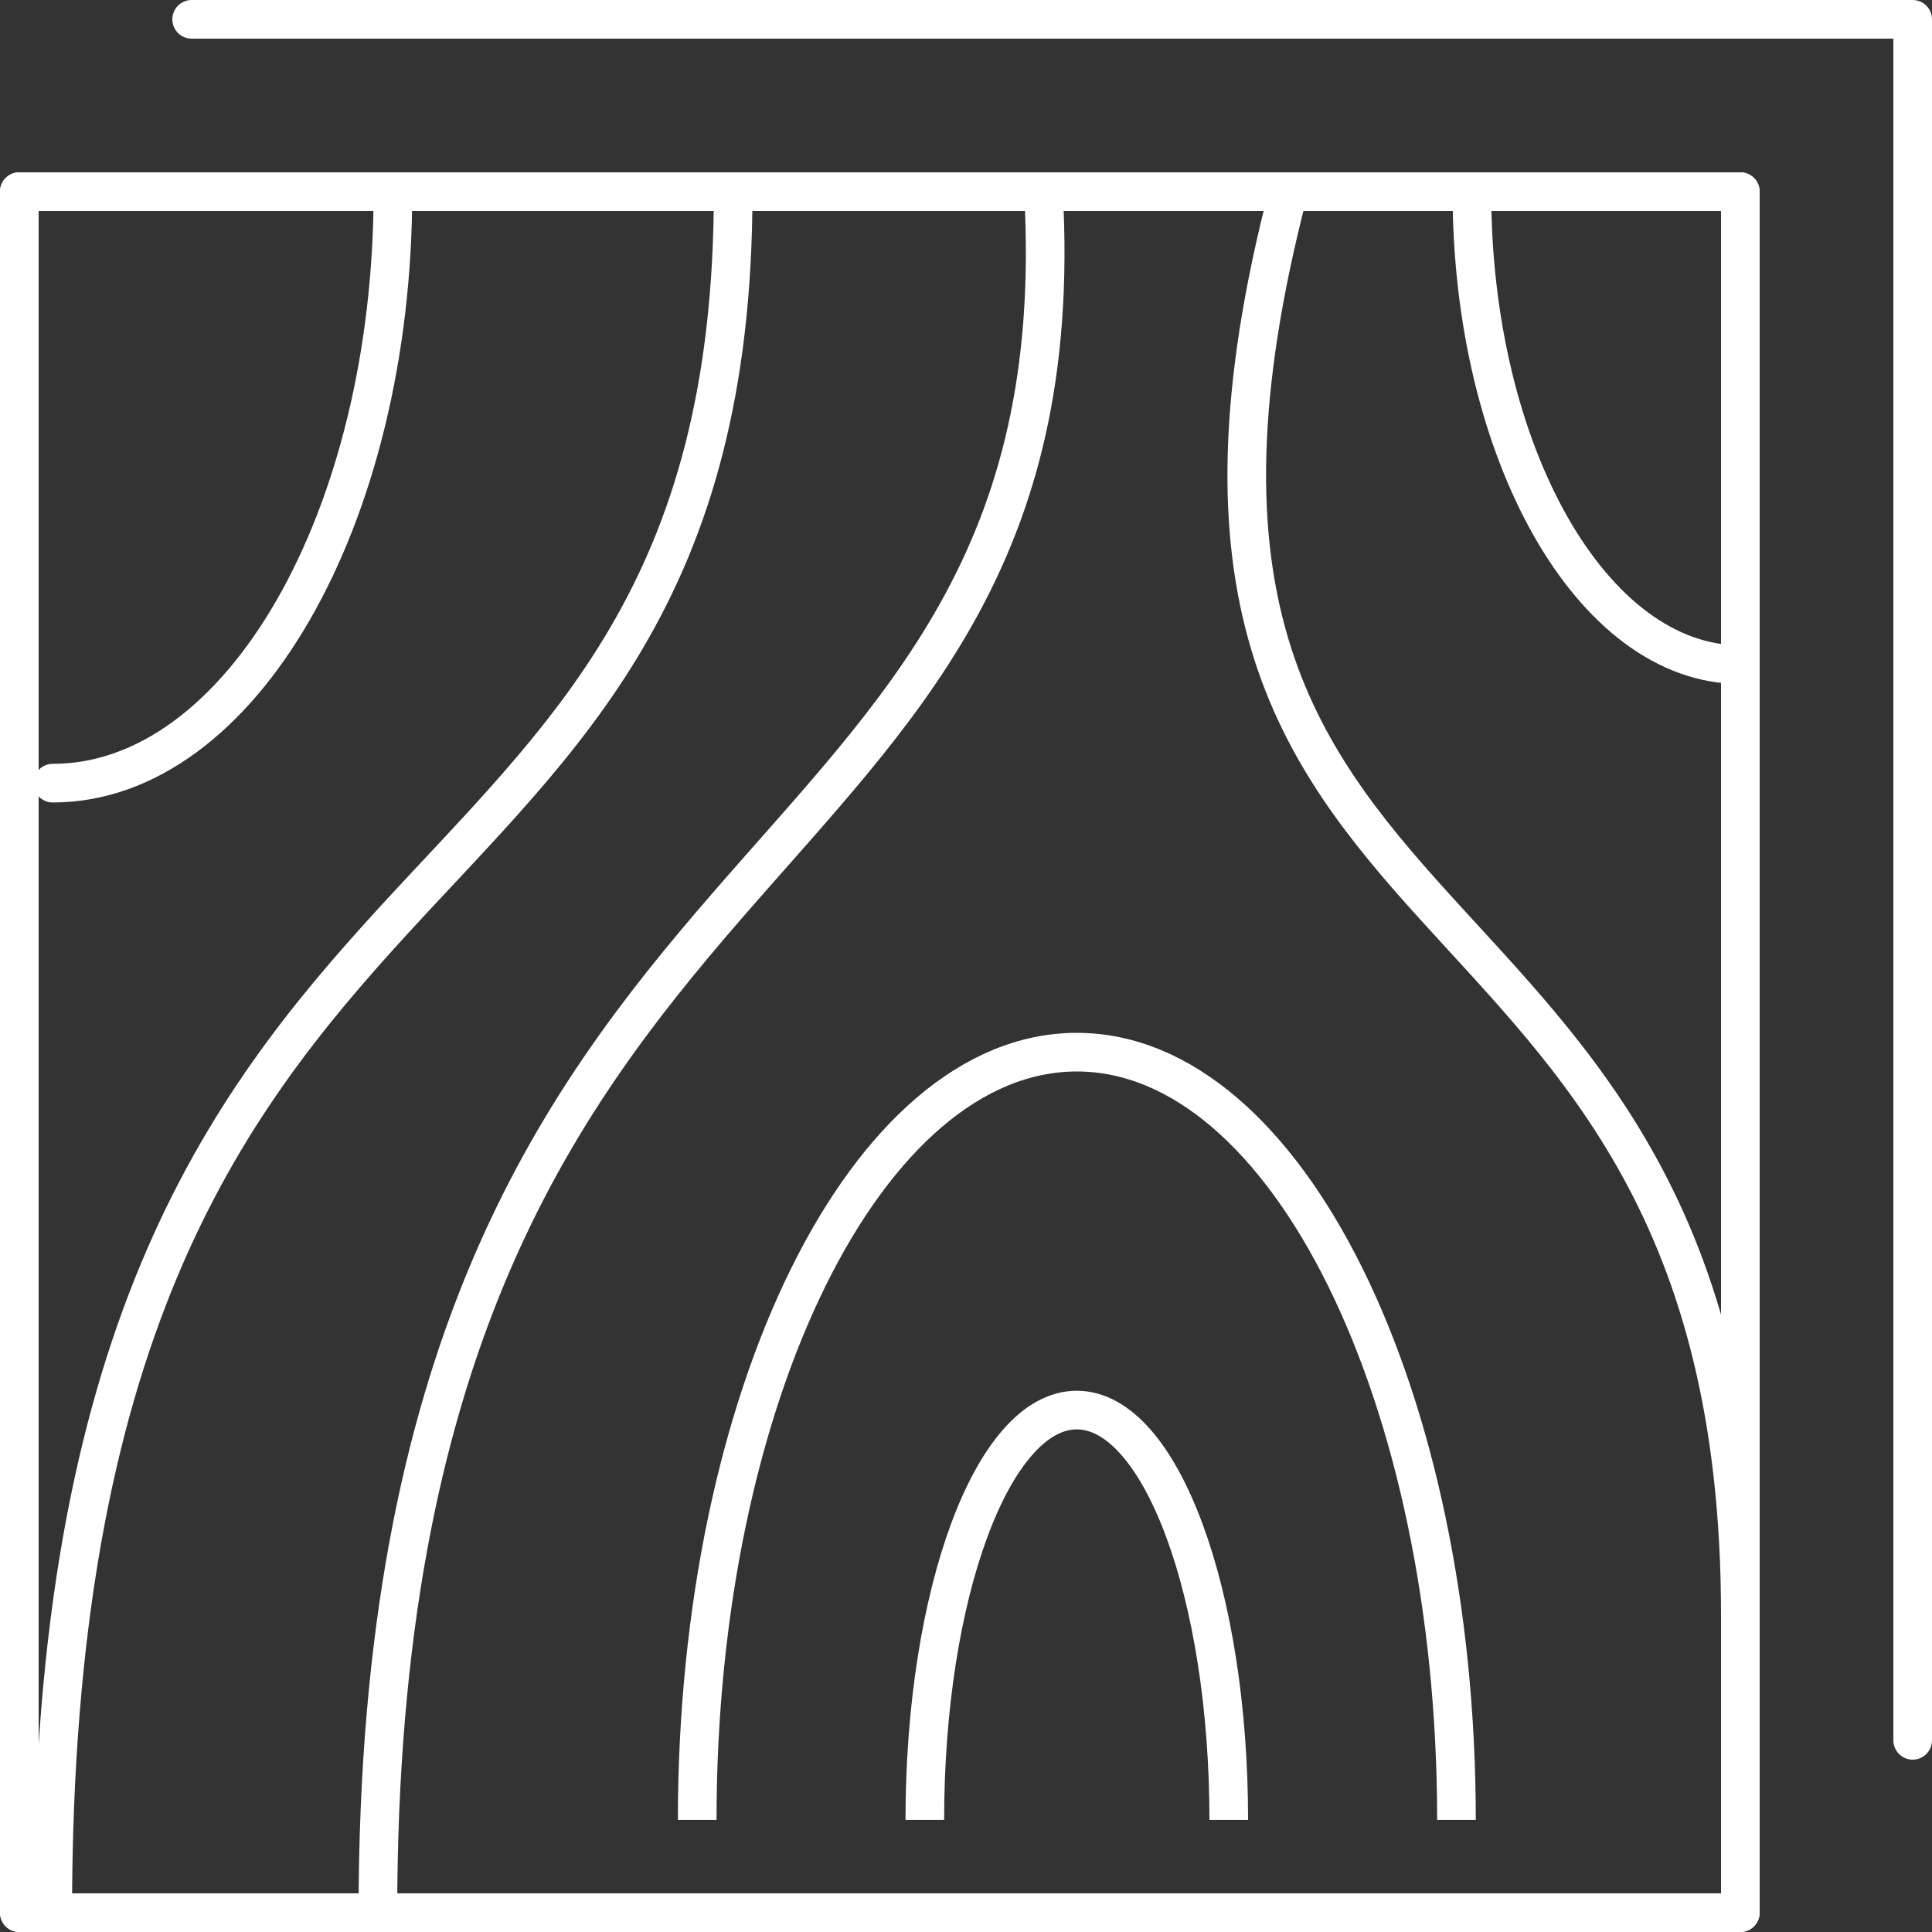
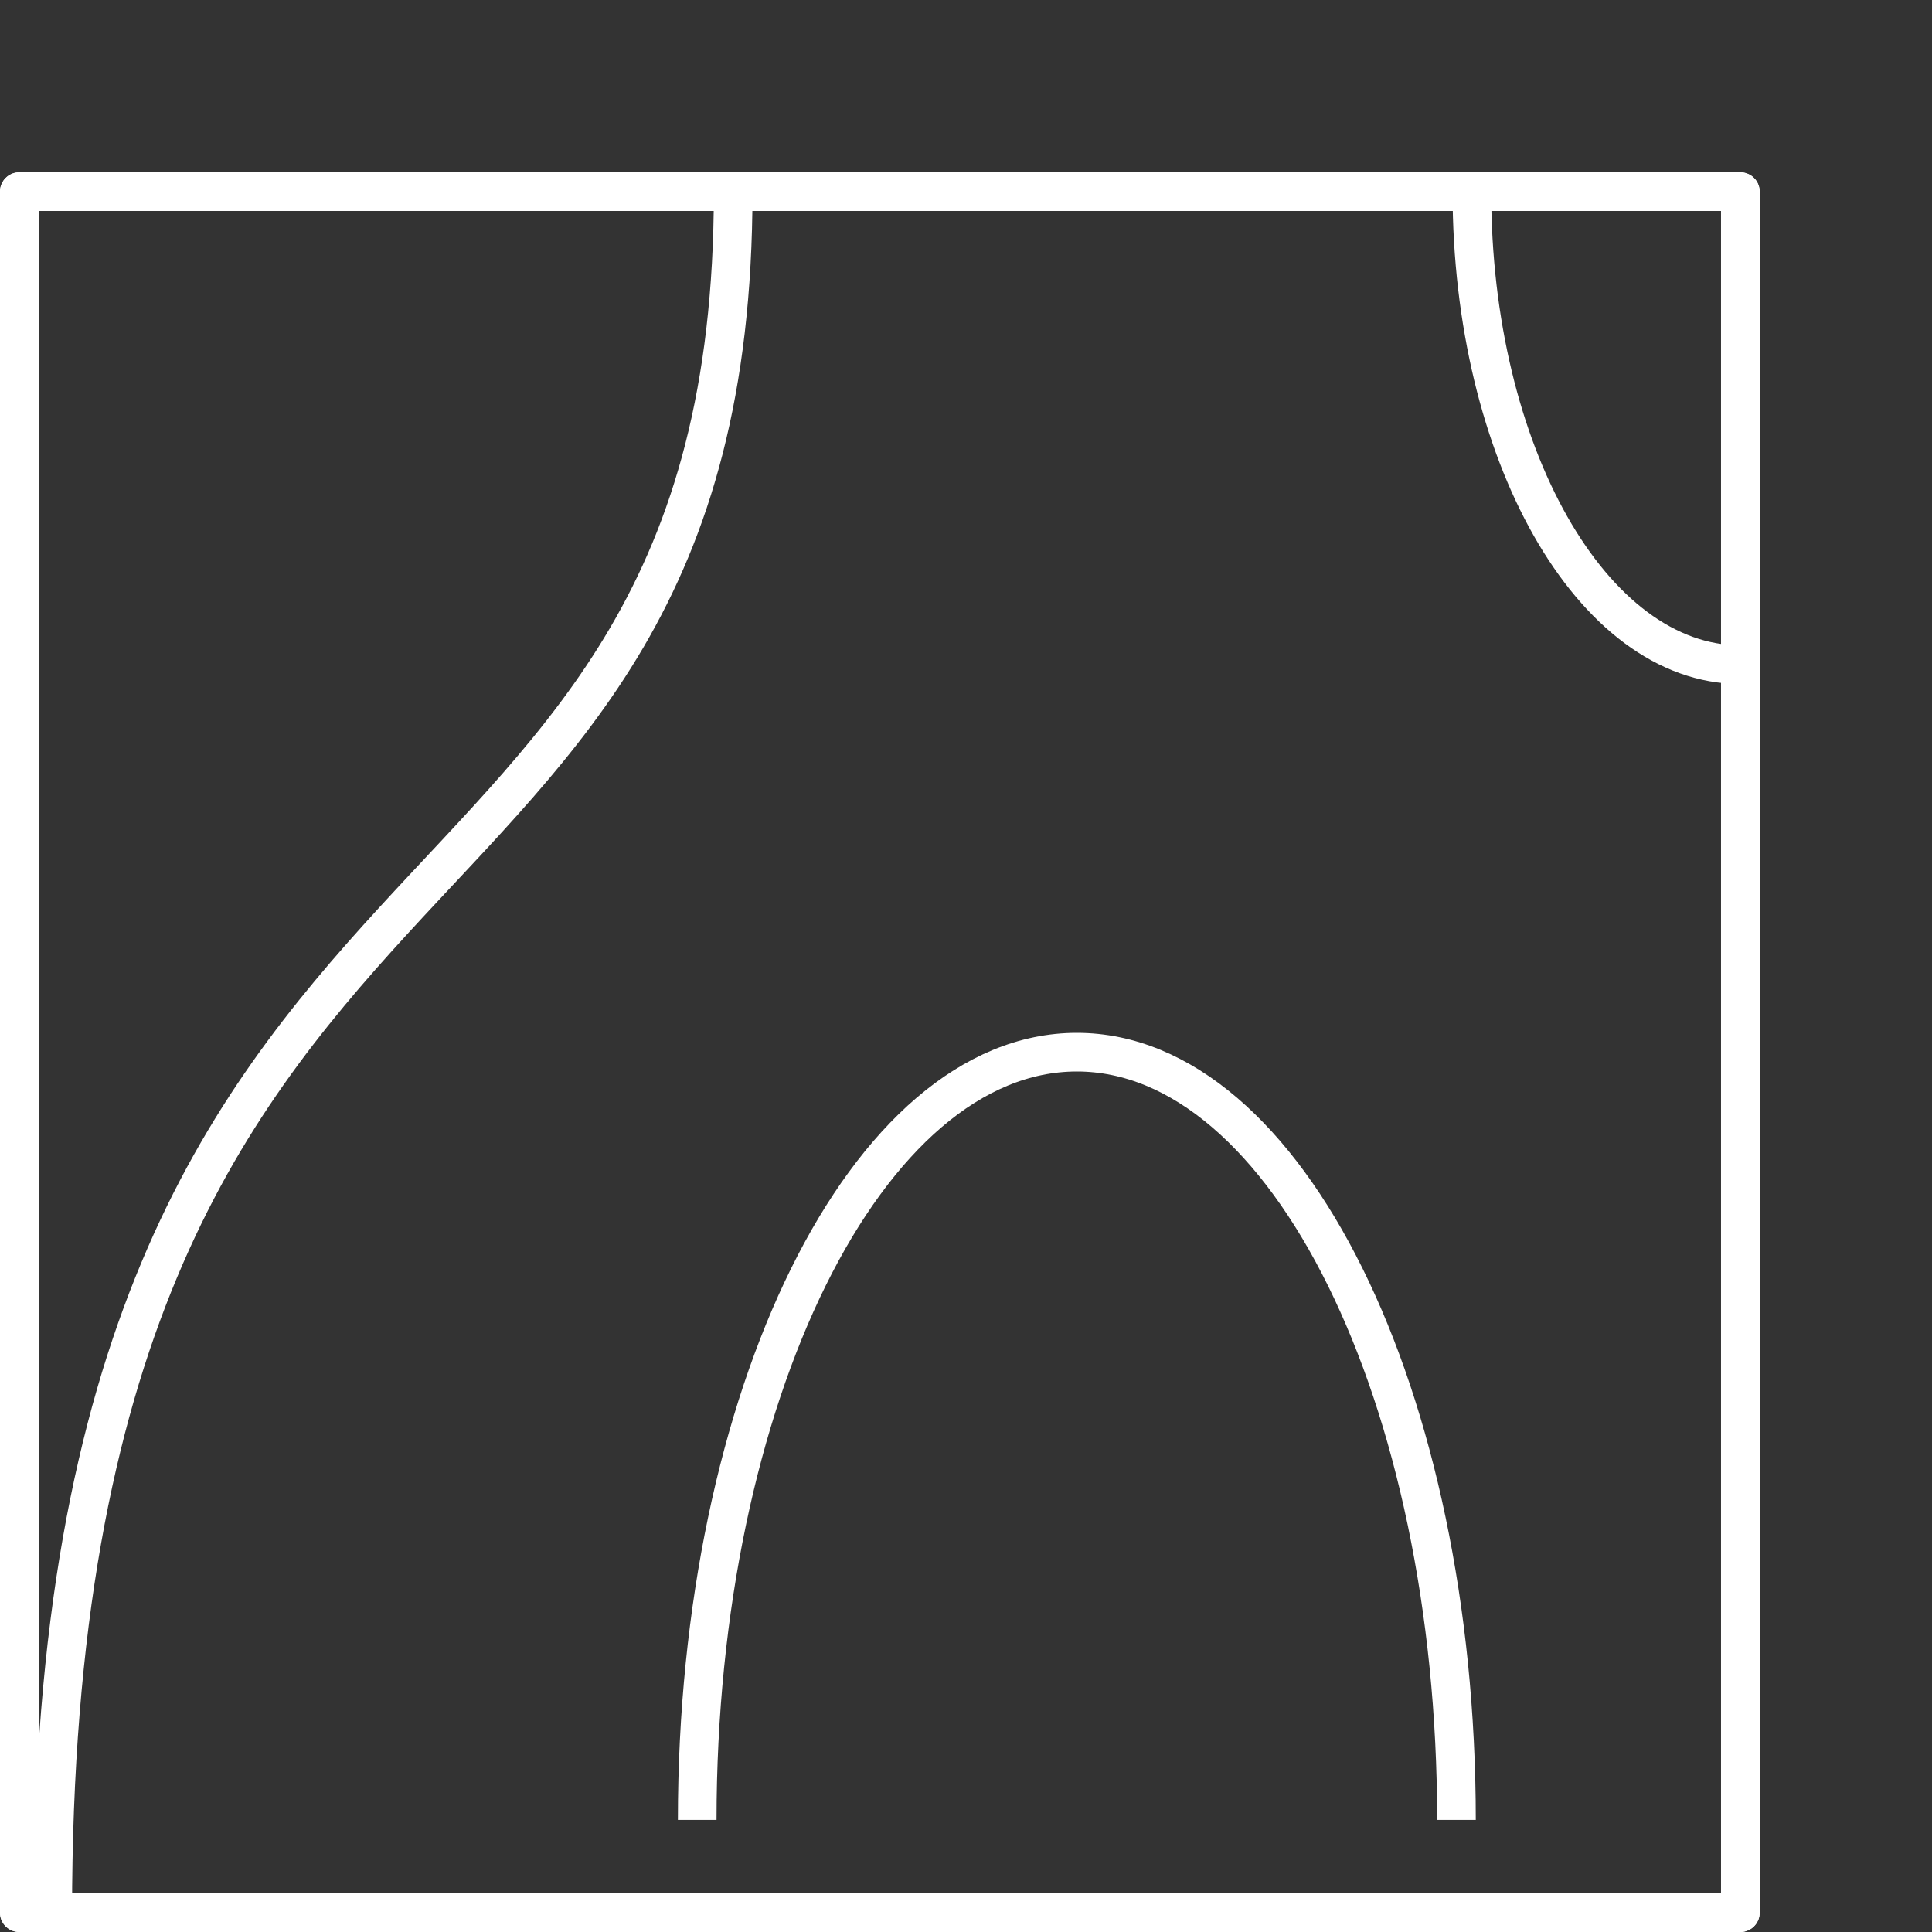
<svg xmlns="http://www.w3.org/2000/svg" width="150.015" height="150.015" viewBox="0 0 150.015 150.015">
  <rect x="0" y="0" width="150.015" height="150.015" fill="#333333" stroke="none" />
  <g id="Group_44" data-name="Group 44" transform="translate(-1507.485 -367.485)">
    <g id="Group_39" data-name="Group 39" transform="translate(858.488 -642.575)">
      <path id="Path_68" data-name="Path 68" d="M720.926,1054.17c-11.512,0-20.846-16.442-20.846-36.728" transform="translate(63.205 7.499)" fill="none" stroke="#fff" stroke-linejoin="round" stroke-width="3" />
-       <path id="Path_69" data-name="Path 69" d="M656.38,1011.56H790.013v133.633" transform="translate(7.499 0)" fill="none" stroke="#fff" stroke-linecap="round" stroke-linejoin="round" stroke-width="3" />
-       <path id="Path_70" data-name="Path 70" d="M681.406,1090.854c0-17.574,5.284-31.821,11.8-31.821s11.8,14.247,11.8,31.821" transform="translate(39.401 60.515)" fill="none" stroke="#fff" stroke-linejoin="round" stroke-width="3" />
-       <path id="Path_71" data-name="Path 71" d="M678.053,1017.442c0,25.365-11.826,45.929-26.416,45.929" transform="translate(1.454 7.499)" fill="none" stroke="#fff" stroke-linecap="round" stroke-linejoin="round" stroke-width="3" />
      <path id="Path_72" data-name="Path 72" d="M673.637,1106.427c0-32.922,13.2-59.611,29.476-59.611s29.478,26.689,29.478,59.611" transform="translate(29.497 44.942)" fill="none" stroke="#fff" stroke-linejoin="round" stroke-width="3" />
-       <path id="Path_73" data-name="Path 73" d="M662.737,1151.075c0-87.186,54.9-76.549,51.677-133.633" transform="translate(15.603 7.499)" fill="none" stroke="#fff" stroke-linecap="round" stroke-linejoin="round" stroke-width="3" />
-       <path id="Path_74" data-name="Path 74" d="M695.629,1017.442c-16.428,63.119,35.092,48.172,35.092,110.52" transform="translate(53.409 7.499)" fill="none" stroke="#fff" stroke-linecap="round" stroke-linejoin="round" stroke-width="3" />
      <path id="Path_75" data-name="Path 75" d="M704.472,1017.442c0,62.393-52.835,44.116-52.835,133.633" transform="translate(1.454 7.499)" fill="none" stroke="#fff" stroke-linecap="round" stroke-linejoin="round" stroke-width="3" />
      <rect id="Rectangle_37" data-name="Rectangle 37" width="133.633" height="133.633" transform="translate(650.497 1024.941)" fill="none" stroke="#fff" stroke-linecap="round" stroke-linejoin="round" stroke-width="3" />
      <rect id="Rectangle_38" data-name="Rectangle 38" width="133.633" height="133.633" transform="translate(650.497 1024.941)" fill="none" stroke="#fff" stroke-linecap="round" stroke-linejoin="round" stroke-width="3" />
    </g>
  </g>
</svg>